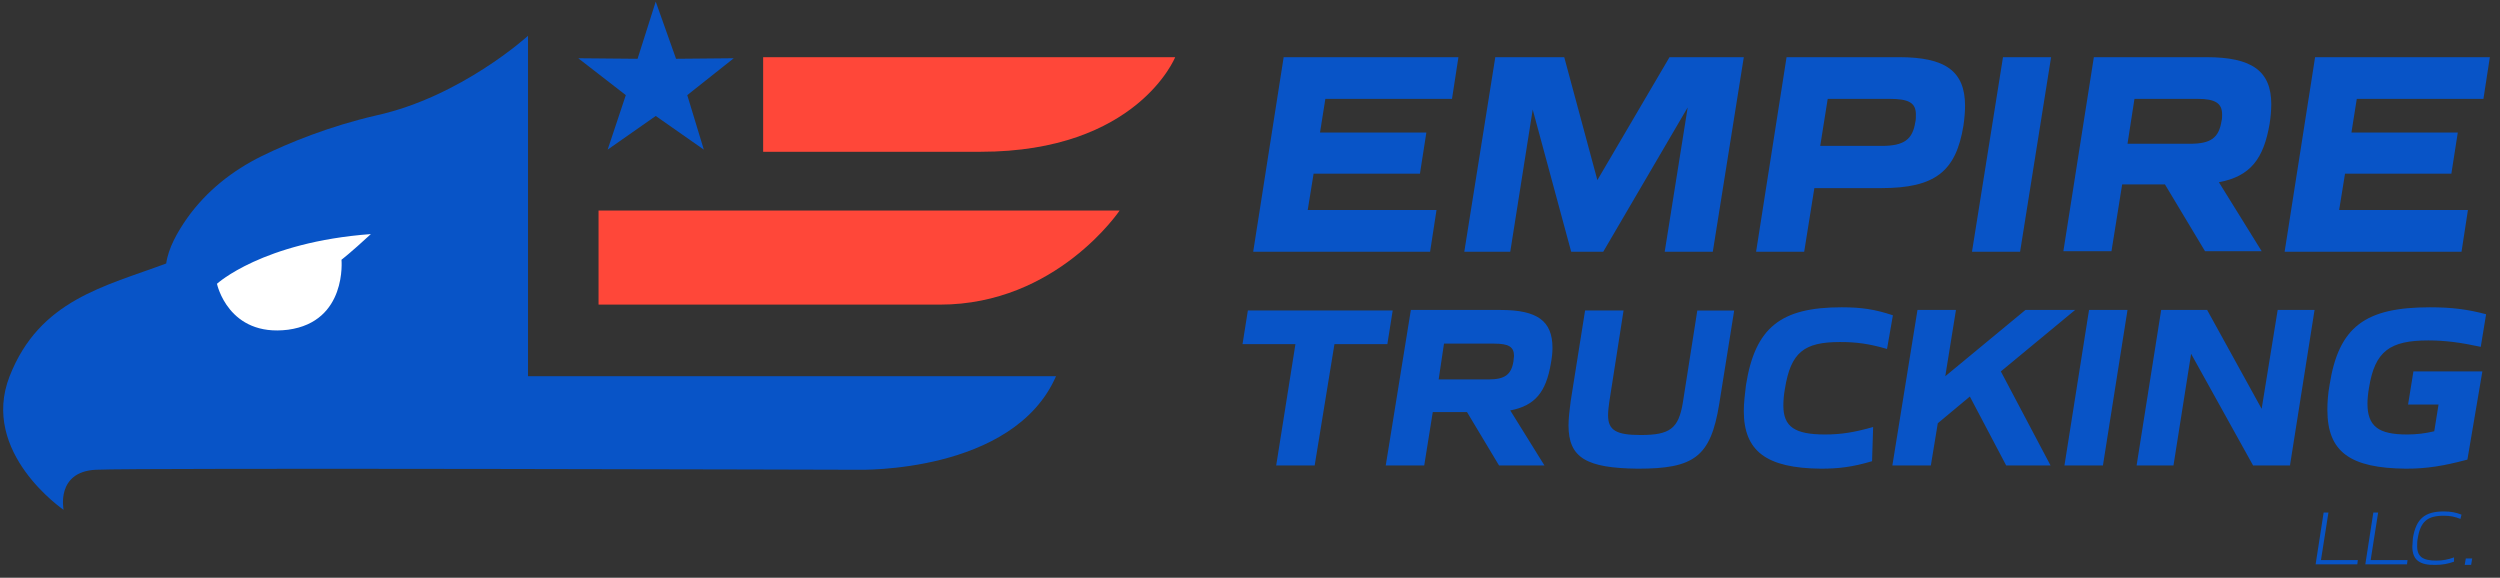
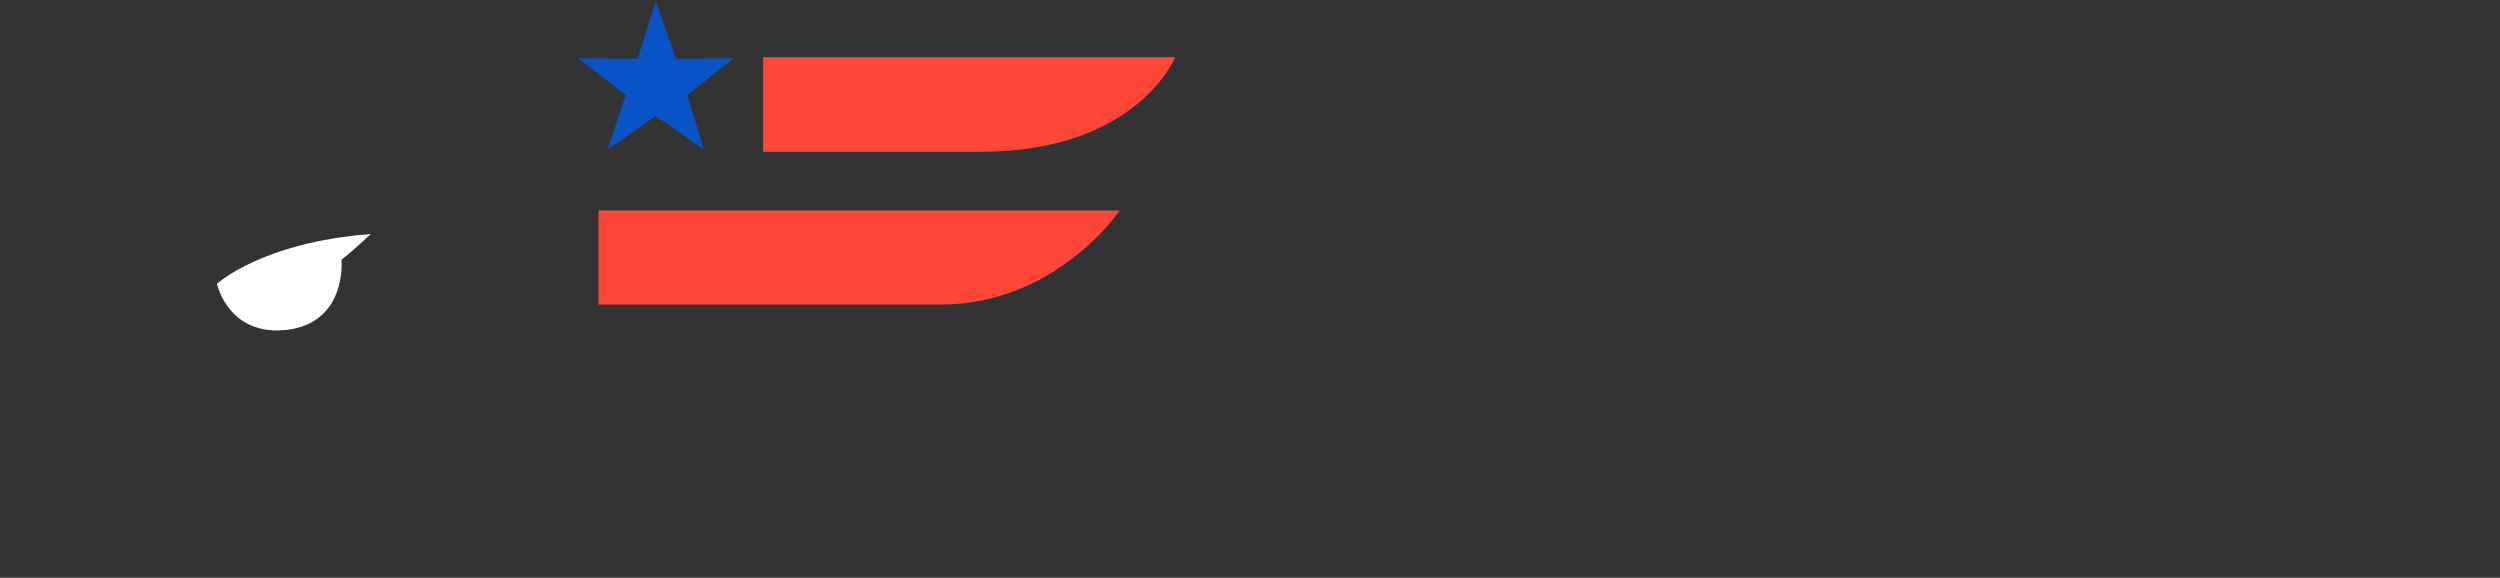
<svg xmlns="http://www.w3.org/2000/svg" viewBox="0 0 467.8 108.1">
  <rect x="0" y="0" width="467.8" height="108.1" fill="#333333" stroke="none" />
  <style>.st1{fill:#0854c7}</style>
  <g id="Layer_1">
    <path d="M142.8 10.7h77.1s-7.1 17.7-36.4 17.7h-40.7V10.7zM112 39.4h97.5S197.7 57 175.9 57H112V39.4z" fill="#ff4739" />
-     <path class="st1" d="M197.6 70.4H98.8V6.7S86.3 18.1 70.4 21.6c-8.7 2-16.3 5.1-21.4 7.6-5.5 2.7-10.3 6.5-13.9 11.5-1.9 2.7-3.6 5.7-4 8.6-11.5 4.3-23.7 6.8-29.3 21.1s10.1 25 10.1 25-1.5-7.1 6-7.5 142.7 0 142.7 0 29 .8 37-17.5z" />
    <path class="st1" d="M122.7.3l3.8 10.7 10.8-.1-8.7 6.9 3.1 10.2-9-6.3-9 6.3 3.4-10.2-8.9-6.9 11.1.1z" />
    <path d="M40.6 53.1s8.5-7.8 28.8-9.3c-3.9 3.6-5.5 4.8-5.5 4.8s1.1 11.6-10 13.1c-11.2 1.4-13.3-8.6-13.3-8.6z" fill="#fff" />
  </g>
-   <path class="st1" d="M240.2 10.7h32.7l-1.2 7.8H248l-1 6.3h19.9l-1.2 7.7h-19.9l-1.1 6.8h24.1l-1.2 7.8h-33.1l5.7-36.4zm39.6 0h12.9l6.2 23 13.5-23h13.9l-5.8 36.4h-9l4.3-27-15.8 27h-6l-7.2-26.6-4.2 26.6H274l5.8-36.4zm54.5 0h21.1c8.6 0 12.3 2.6 12.3 9.1 0 1.1-.1 2.3-.3 3.7-1.4 8.6-5.3 11.7-15.4 11.7h-12.5l-1.9 11.9h-9l5.7-36.4zm17.8 16.6c4.2 0 5.8-1.2 6.3-4.5.1-.3.1-.9.1-1.4 0-2.2-1.4-2.9-4.9-2.9H342l-1.4 8.8h11.5zm22.7-16.6h9L378 47.1h-9l5.8-36.4zm17 0h21.1c8.5 0 12.1 2.6 12.1 8.8 0 1.1-.1 2.3-.3 3.6-1.1 6.6-3.6 9.9-9.5 11l8 12.9h-10.6l-7.5-12.5h-8l-2 12.5h-9l5.7-36.3zm18 16.2c3.9 0 5.4-1.1 5.9-4.3.1-.3.1-.8.1-1.2 0-2.1-1.3-2.9-4.6-2.9h-11.8l-1.3 8.4h11.7zm23.4-16.2h32.7l-1.2 7.8H441l-1 6.3h19.9l-1.2 7.7h-19.9l-1.1 6.8h24.1l-1.2 7.8h-33.1l5.7-36.4zM242.4 64.4h-9.9l1-6.3h27.1l-1 6.3h-9.9L246 87.1h-7.2l3.6-22.7zM264 58h16.8c6.8 0 9.7 2 9.7 7.1 0 .9-.1 1.8-.3 2.9-.9 5.3-2.9 7.9-7.6 8.8l6.4 10.3h-8.5l-6-10h-6.4l-1.6 10h-7.2L264 58zm14.5 13c3.1 0 4.3-.9 4.7-3.4 0-.3.1-.7.1-1 0-1.7-1-2.3-3.7-2.3h-9.4l-1 6.7h9.3zm15 8.6c0-1.4.2-2.9.4-4.5l2.7-17h7.2l-2.7 17.3c-.1.8-.2 1.6-.2 2.3 0 2.8 1.5 3.7 6.1 3.7 5.5 0 7.1-1.2 7.9-6.1l2.7-17.2h6.9l-2.8 17.5c-1.6 9.9-4.7 12.1-15.2 12.1-9.6-.1-13-2-13-8.1zm32.8-2.7c0-1.5.2-3.1.4-4.8 1.7-10.9 6.6-14.6 17.9-14.6 3.8 0 6.3.4 9.6 1.5l-1.1 6.3c-3.4-1-5.8-1.3-8.8-1.3-6.7 0-9.2 1.9-10.3 8.7-.2 1.1-.3 2.2-.3 3.2 0 4 2.2 5.4 7.8 5.4 3 0 5.5-.4 9-1.4l-.2 6.4c-3.7 1.1-6.3 1.4-9.6 1.4-10.2-.1-14.4-3.3-14.4-10.8zM358.8 58h7.2l-2 12.4L379 58h9.3l-13.9 11.5 9.3 17.6h-8.3l-6.8-12.9-6 5-1.3 7.9h-7.2l4.7-29.1zm32.1 0h7.2l-4.6 29.1h-7.2l4.6-29.1zm13.5 0h8.6l10.2 18.5 3-18.5h6.9l-4.6 29.1h-6.9L410 66.2l-3.3 20.9h-6.9l4.6-29.1zm31.1 18.7c0-1.3.1-3 .4-4.6 1.7-11 6.7-14.6 18.8-14.6 4.2 0 7.1.4 10.5 1.3l-1 6.1c-3.7-.8-6.6-1.2-9.8-1.2-7.2 0-10 2-11.1 8.8-.2 1.1-.3 2.2-.3 3 0 4.3 2.1 5.8 7.4 5.8 1.8 0 3.4-.2 5.1-.6l.8-5h-5.7l1-6.2h12.9L461.7 86c-4.5 1.2-7.6 1.7-11.5 1.7-10.4-.1-14.7-3.1-14.7-11zm-.7 19.2h.9l-1.4 8.9h6.9l-.1.8h-7.8l1.5-9.7zm9.3 0h.9l-1.4 8.9h6.9l-.1.8h-7.8l1.5-9.7zm7.3 6.4c0-.5.1-1 .1-1.6.6-3.7 2.3-5 5.8-5 1.3 0 2.3.2 3.3.6l-.2.8c-1-.4-1.9-.6-3.1-.6-3.1 0-4.4 1.1-4.9 4.3-.1.5-.1 1-.1 1.4 0 2 1.1 2.7 3.6 2.7 1.2 0 2.2-.2 3.3-.6v.8c-1.1.4-2.2.6-3.4.6-3 .1-4.4-.9-4.4-3.4zm10 2.2h1.2l-.2 1.2h-1.2l.2-1.2z" id="text" />
</svg>